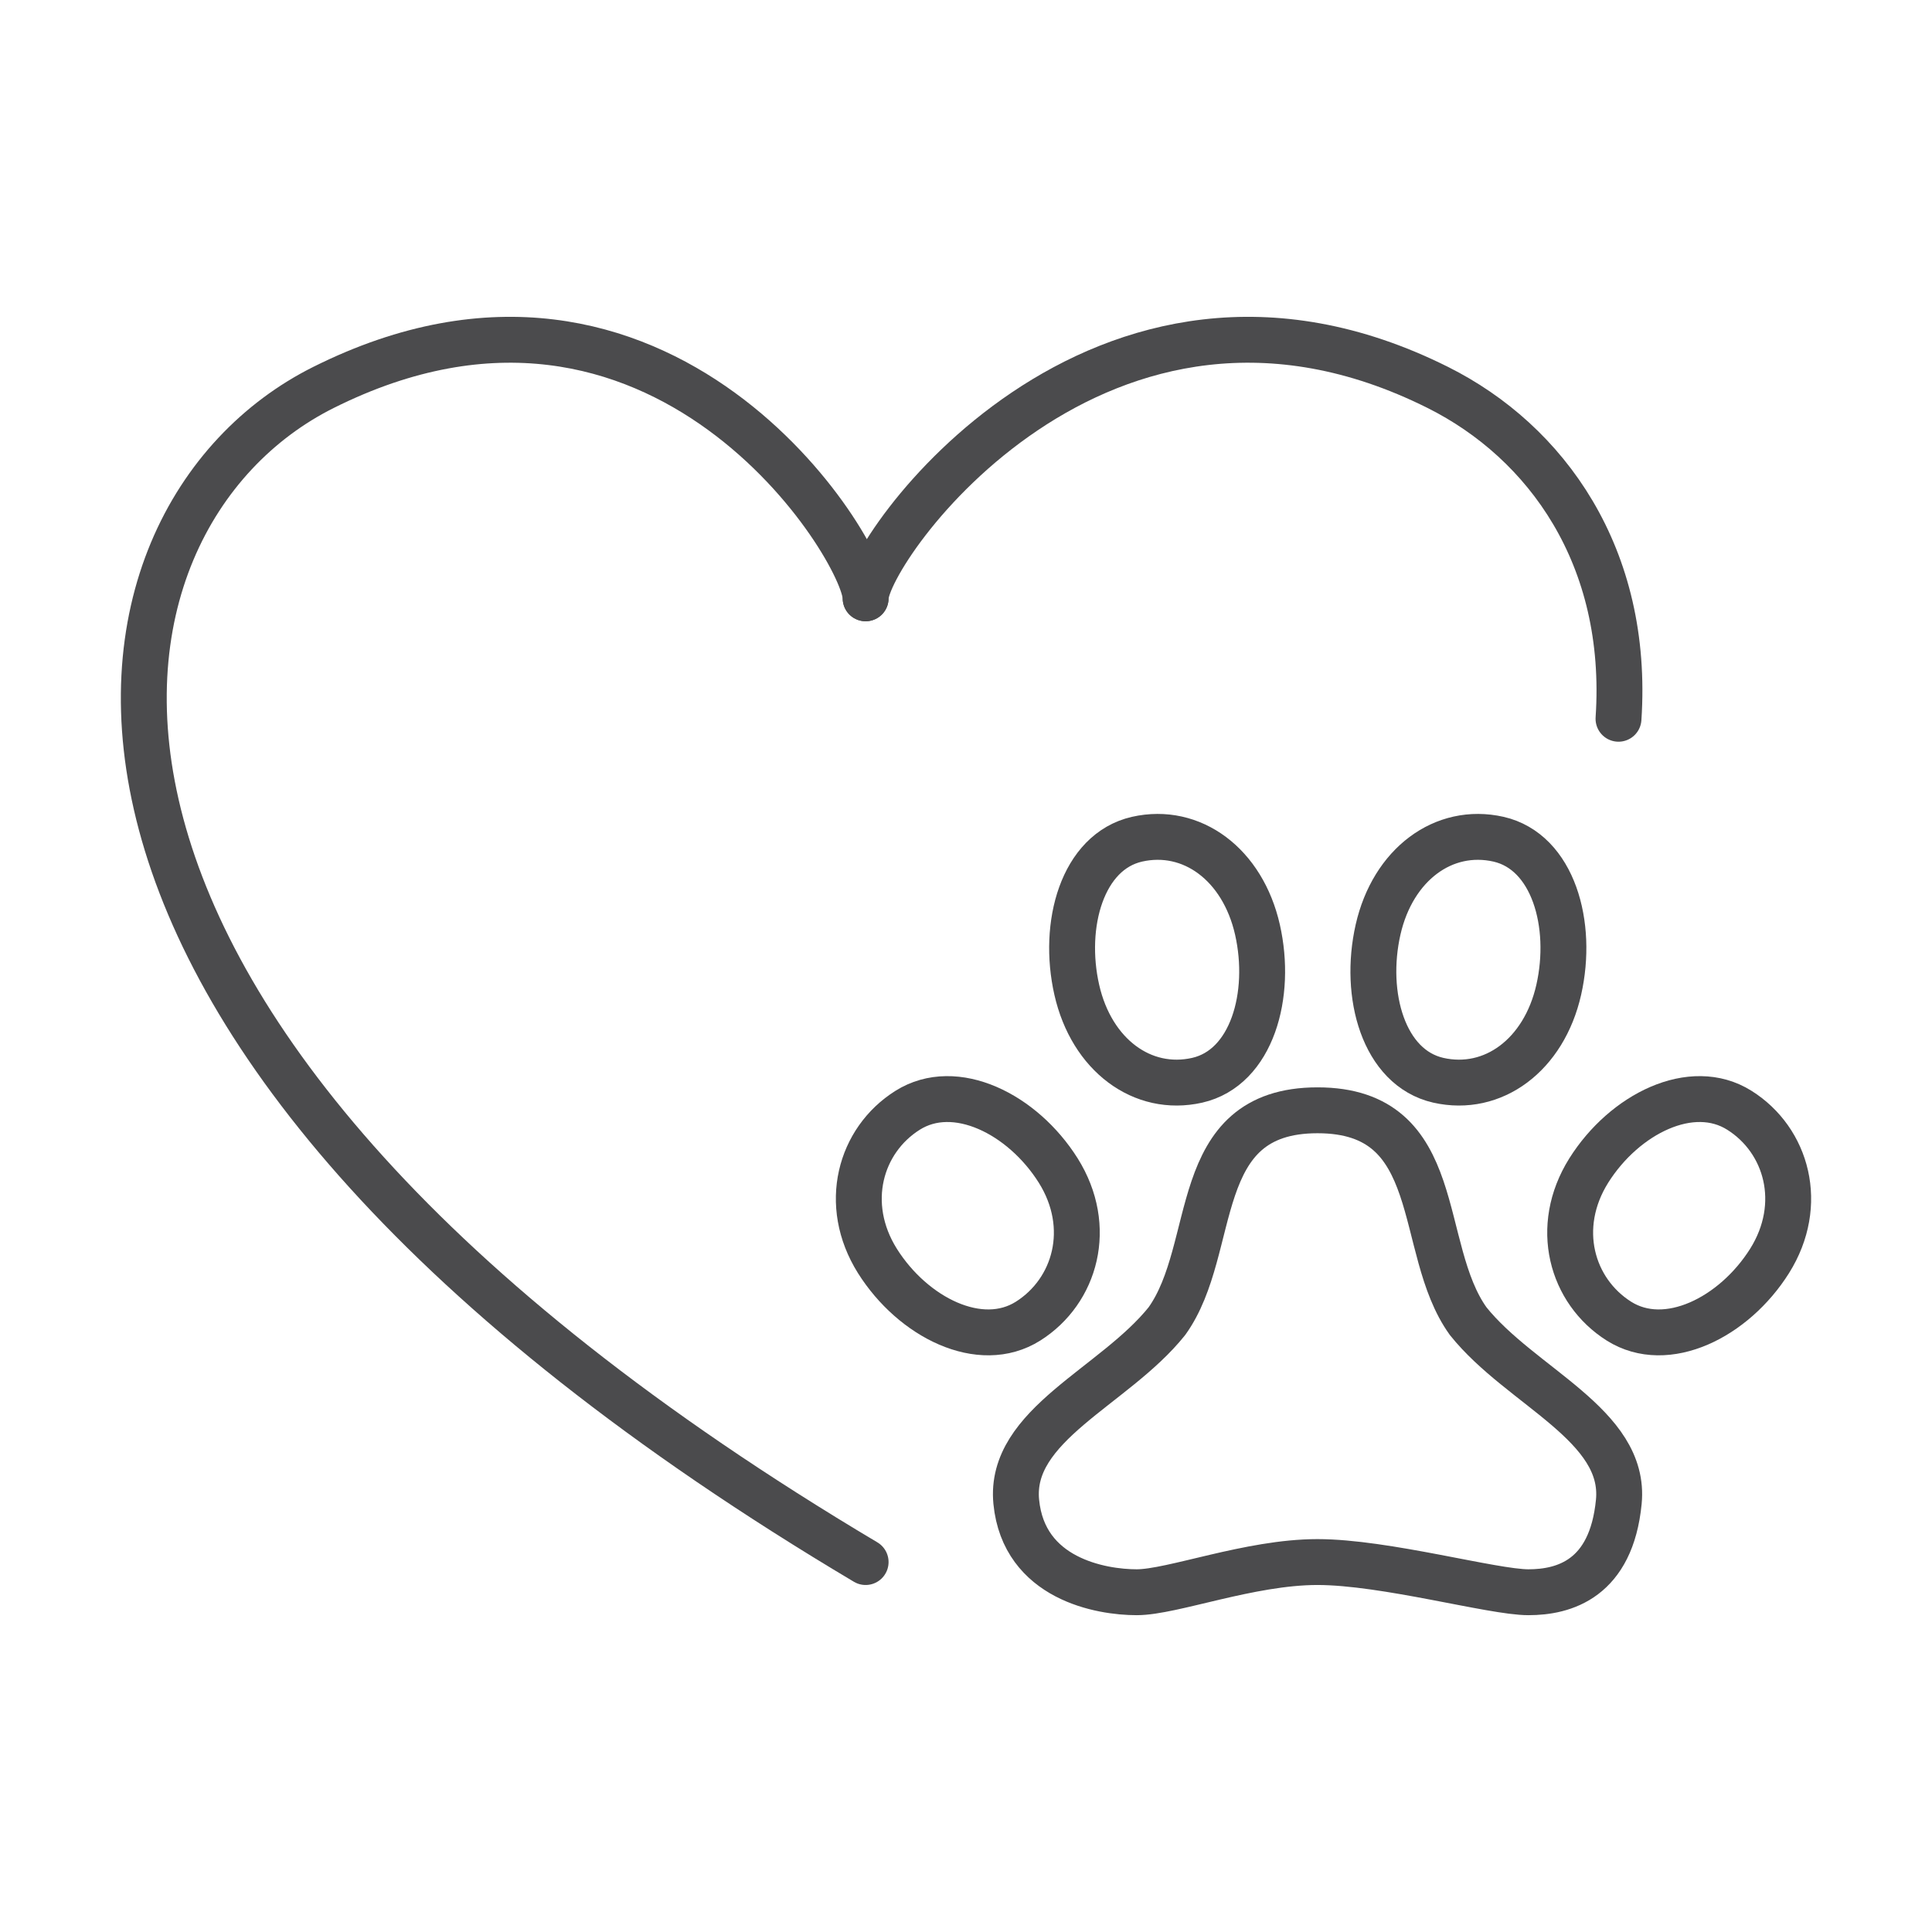
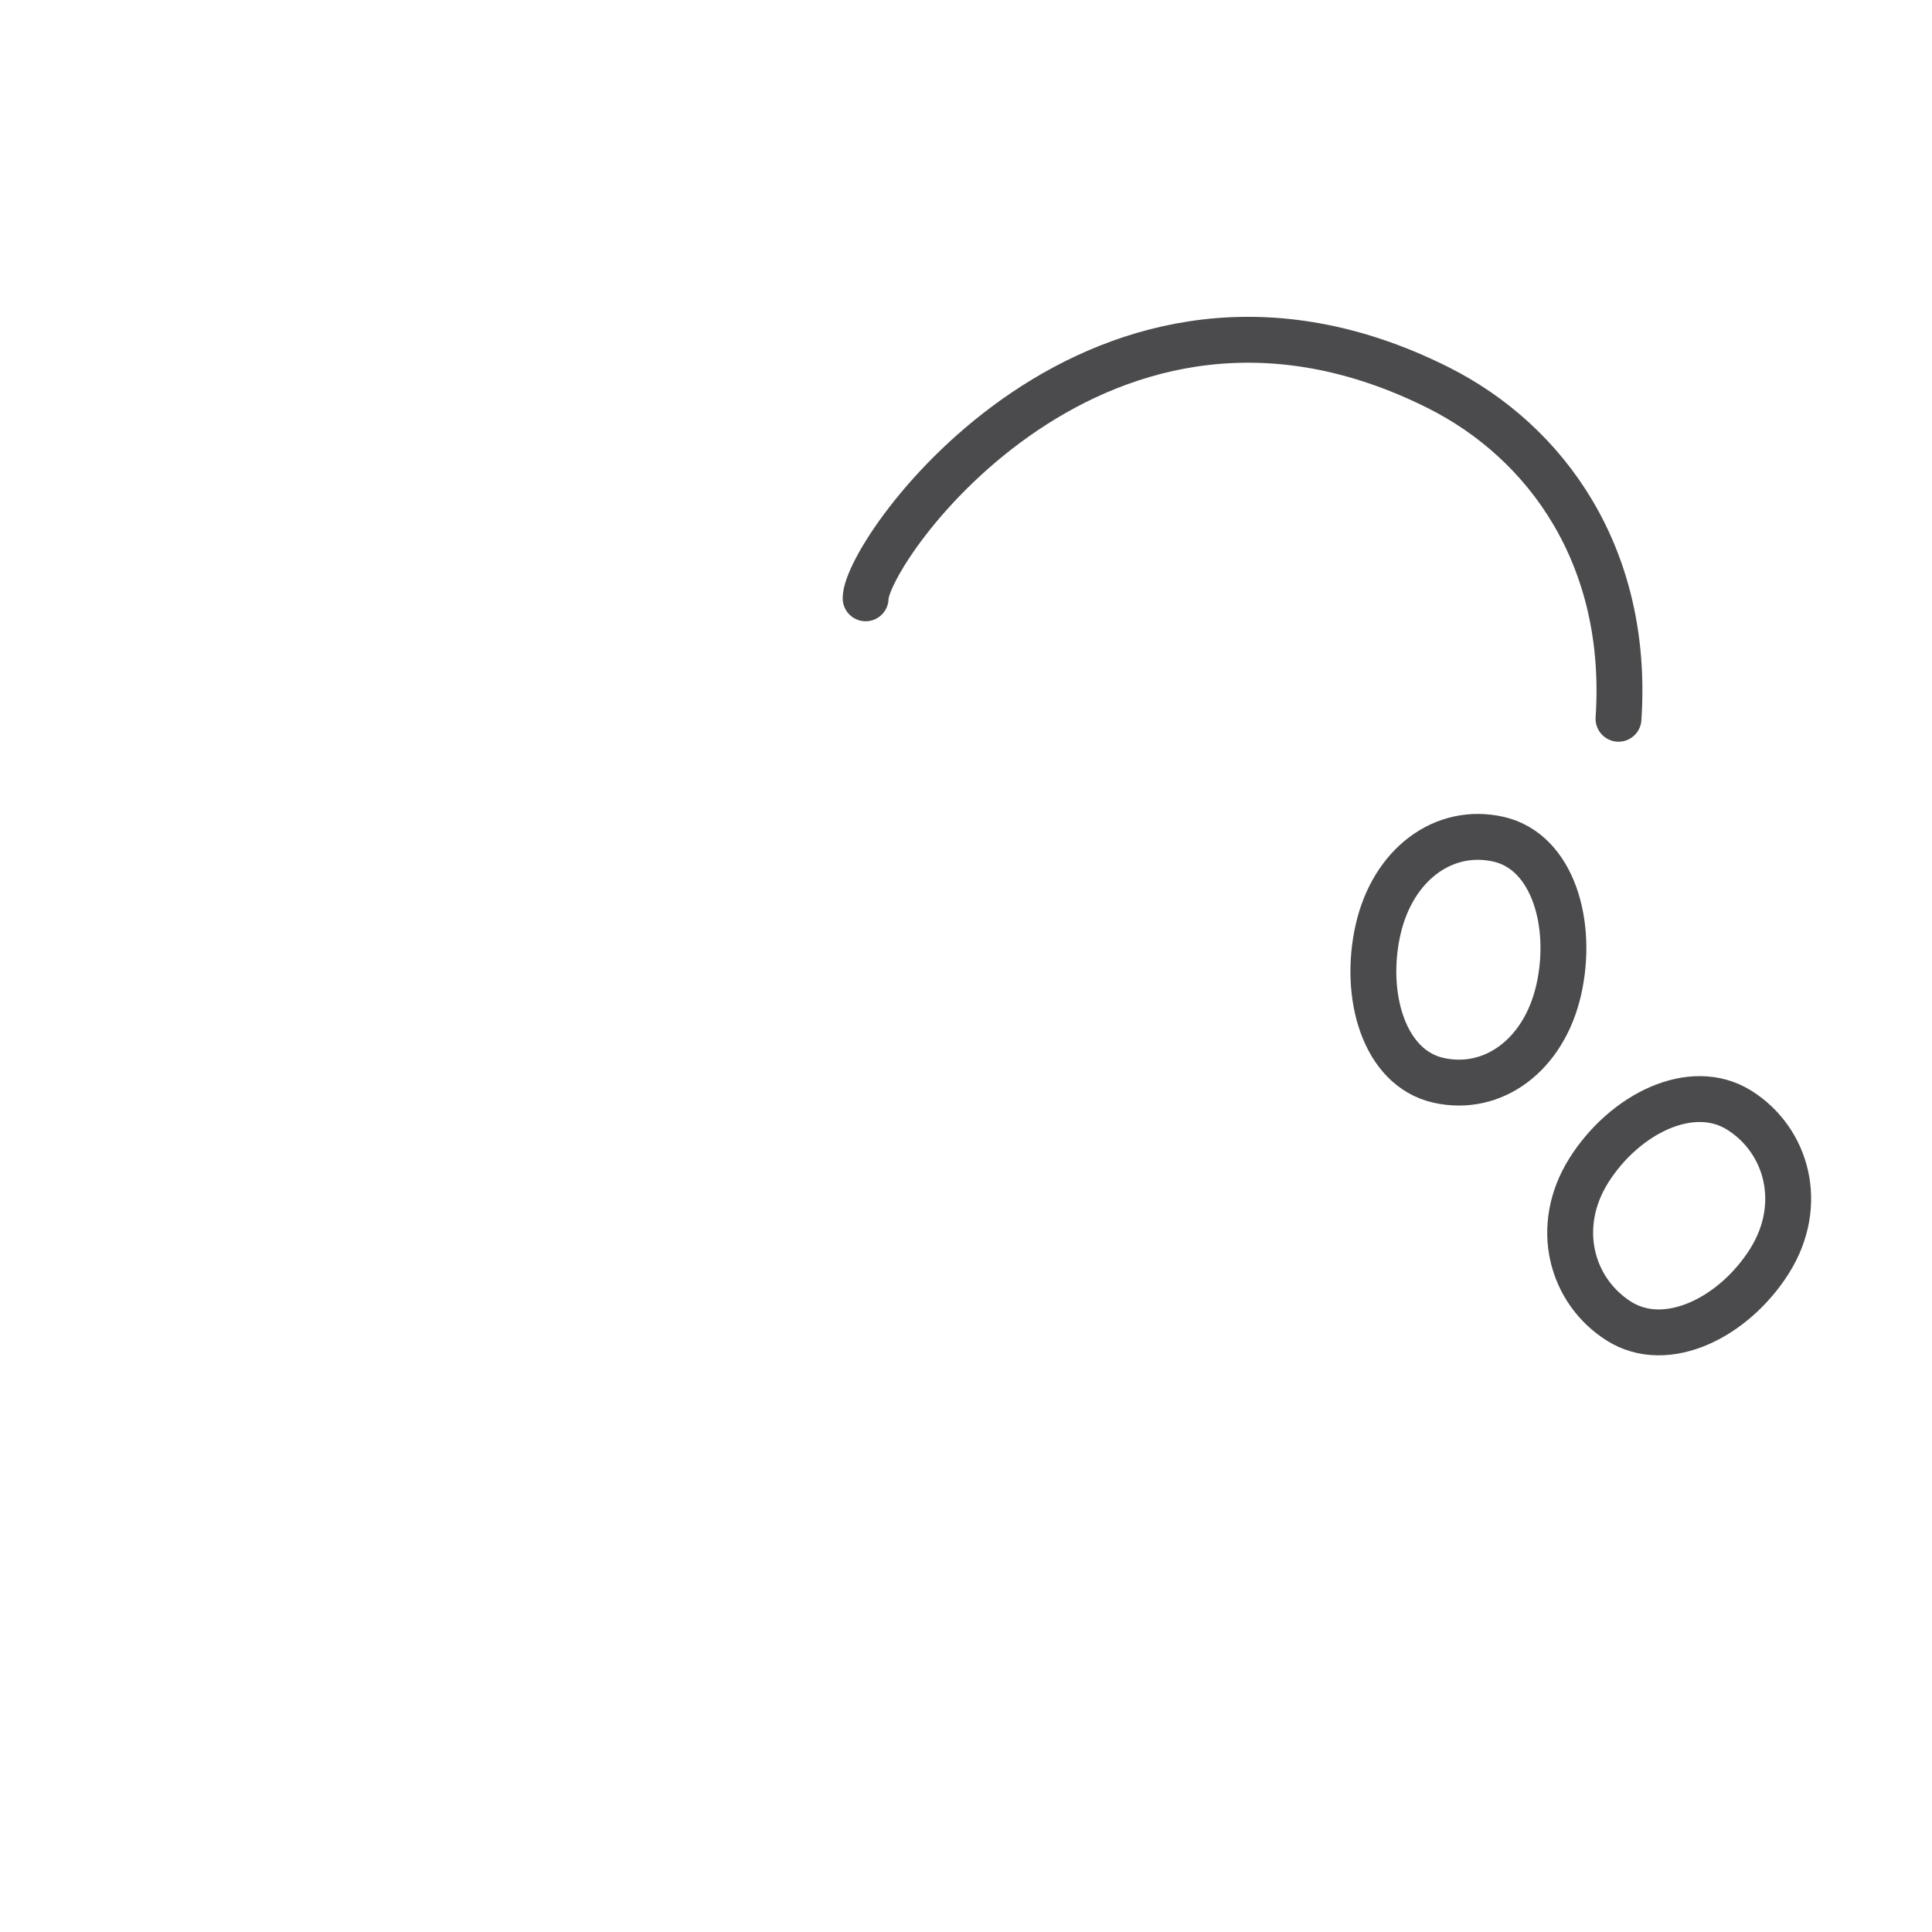
<svg xmlns="http://www.w3.org/2000/svg" id="Layer_1" data-name="Layer 1" viewBox="0 0 128 128">
  <defs>
    <style>
      .cls-1 {
        fill: none;
        stroke: #4b4b4d;
        stroke-linecap: round;
        stroke-linejoin: round;
        stroke-width: 3.04px;
      }
    </style>
  </defs>
  <g>
    <path class="cls-1" d="m57.35,39.64c0-3.2,15.49-25.18,37.91-13.97,7.2,3.6,12.69,11.21,11.97,21.95" />
-     <path class="cls-1" d="m57.35,39.64c0-3.2-13.5-25.18-35.92-13.97C4.12,34.32-1.91,68.26,57.35,103.49" />
  </g>
  <g>
    <path class="cls-1" d="m117.24,83.54c-2.36,3.75-6.82,5.98-9.98,3.99-3.15-1.99-4.35-6.23-2-9.98,2.36-3.75,6.82-5.98,9.98-3.99,3.15,1.98,4.35,6.23,2,9.98Z" />
-     <path class="cls-1" d="m58.13,83.54c2.36,3.75,6.82,5.98,9.98,3.99,3.15-1.99,4.35-6.23,2-9.98-2.36-3.75-6.82-5.98-9.98-3.99-3.15,1.98-4.35,6.23-2,9.98Z" />
-     <path class="cls-1" d="m71.34,65.58c.98,4.32,4.35,6.81,7.98,5.99,3.63-.83,4.97-5.66,3.99-9.98-.98-4.32-4.35-6.81-7.98-5.99-3.63.83-4.97,5.66-3.99,9.98Z" />
    <path class="cls-1" d="m103.27,65.58c-.98,4.32-4.35,6.81-7.98,5.99-3.63-.83-4.97-5.66-3.99-9.98.98-4.32,4.35-6.81,7.98-5.99,3.63.83,4.97,5.66,3.99,9.98Z" />
-     <path class="cls-1" d="m87.28,103.49c-4.48,0-9.61,2-11.97,2s-7.48-.88-7.98-5.99c-.5-5.11,6.49-7.61,9.98-11.97,3.49-4.86,1.38-13.97,9.98-13.97h0c8.59,0,6.49,9.11,9.98,13.97,3.49,4.36,10.48,6.87,9.98,11.97-.5,5.11-3.62,5.99-5.99,5.99s-9.49-2-13.97-2" />
  </g>
</svg>